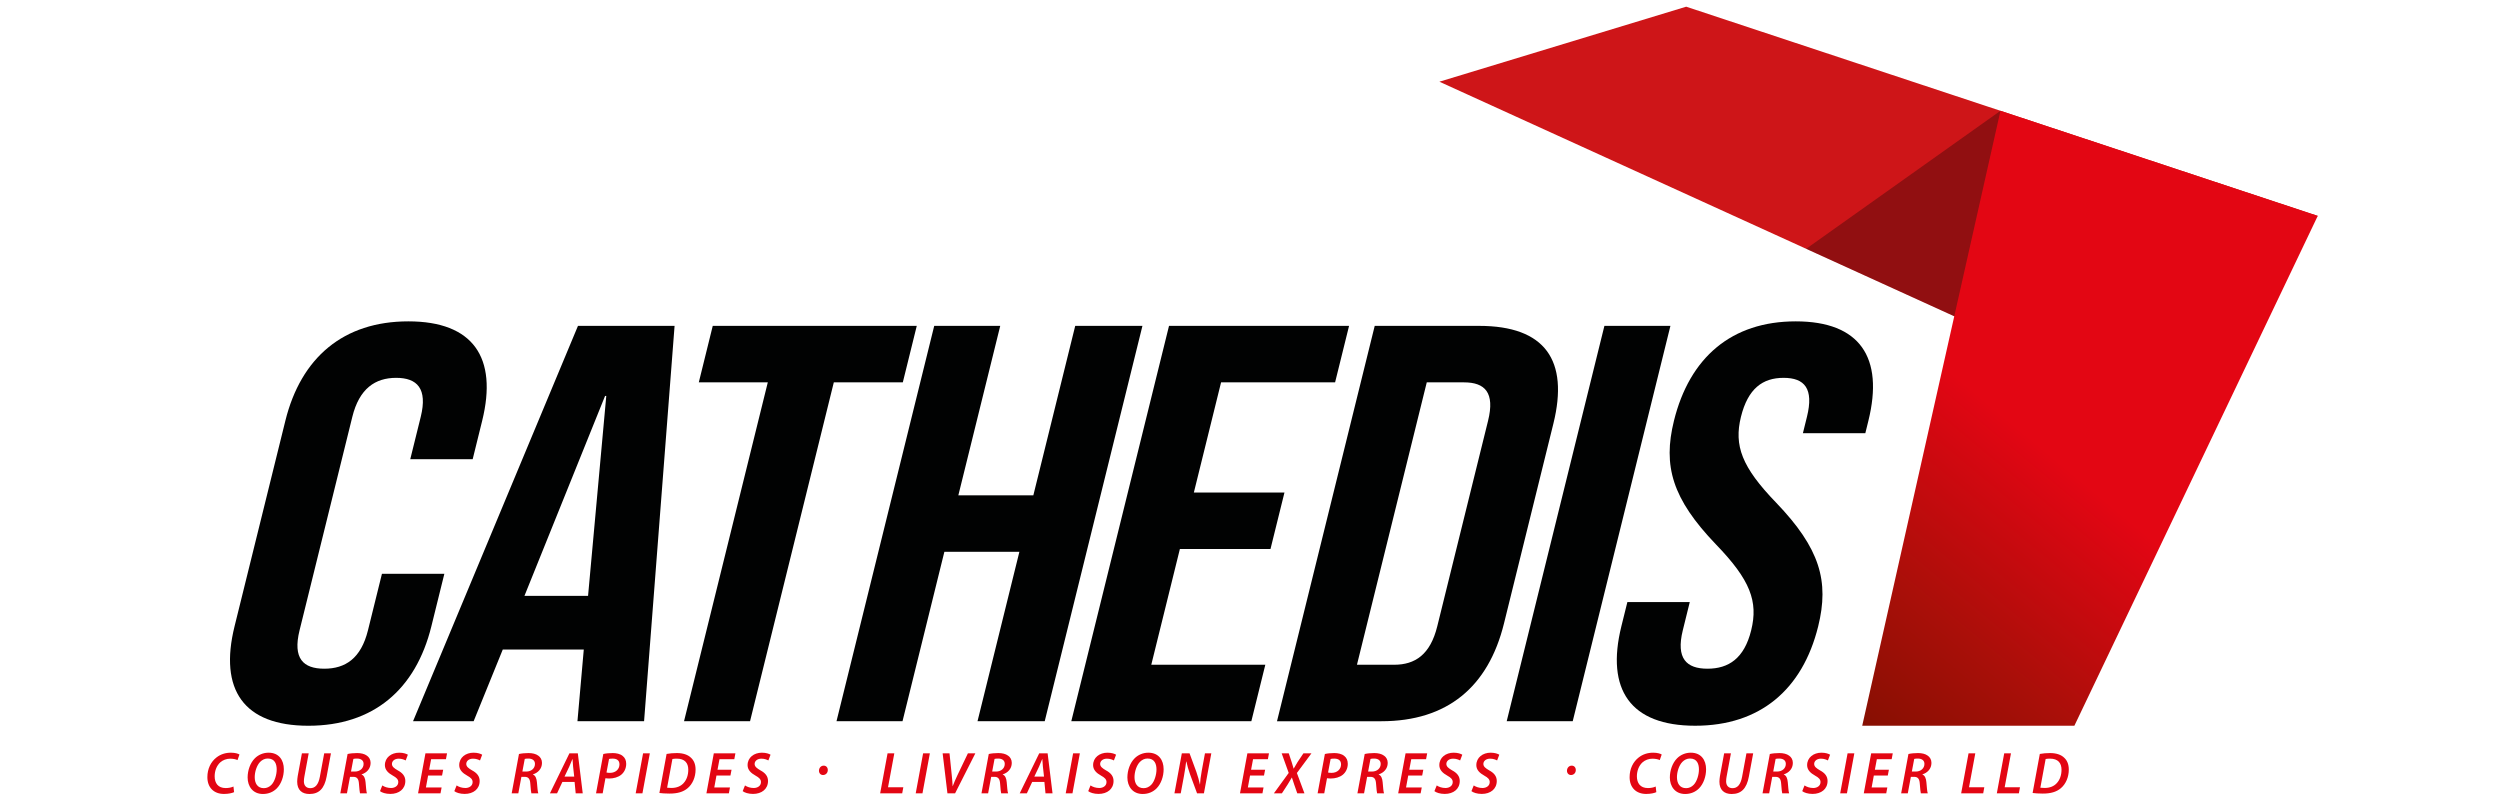
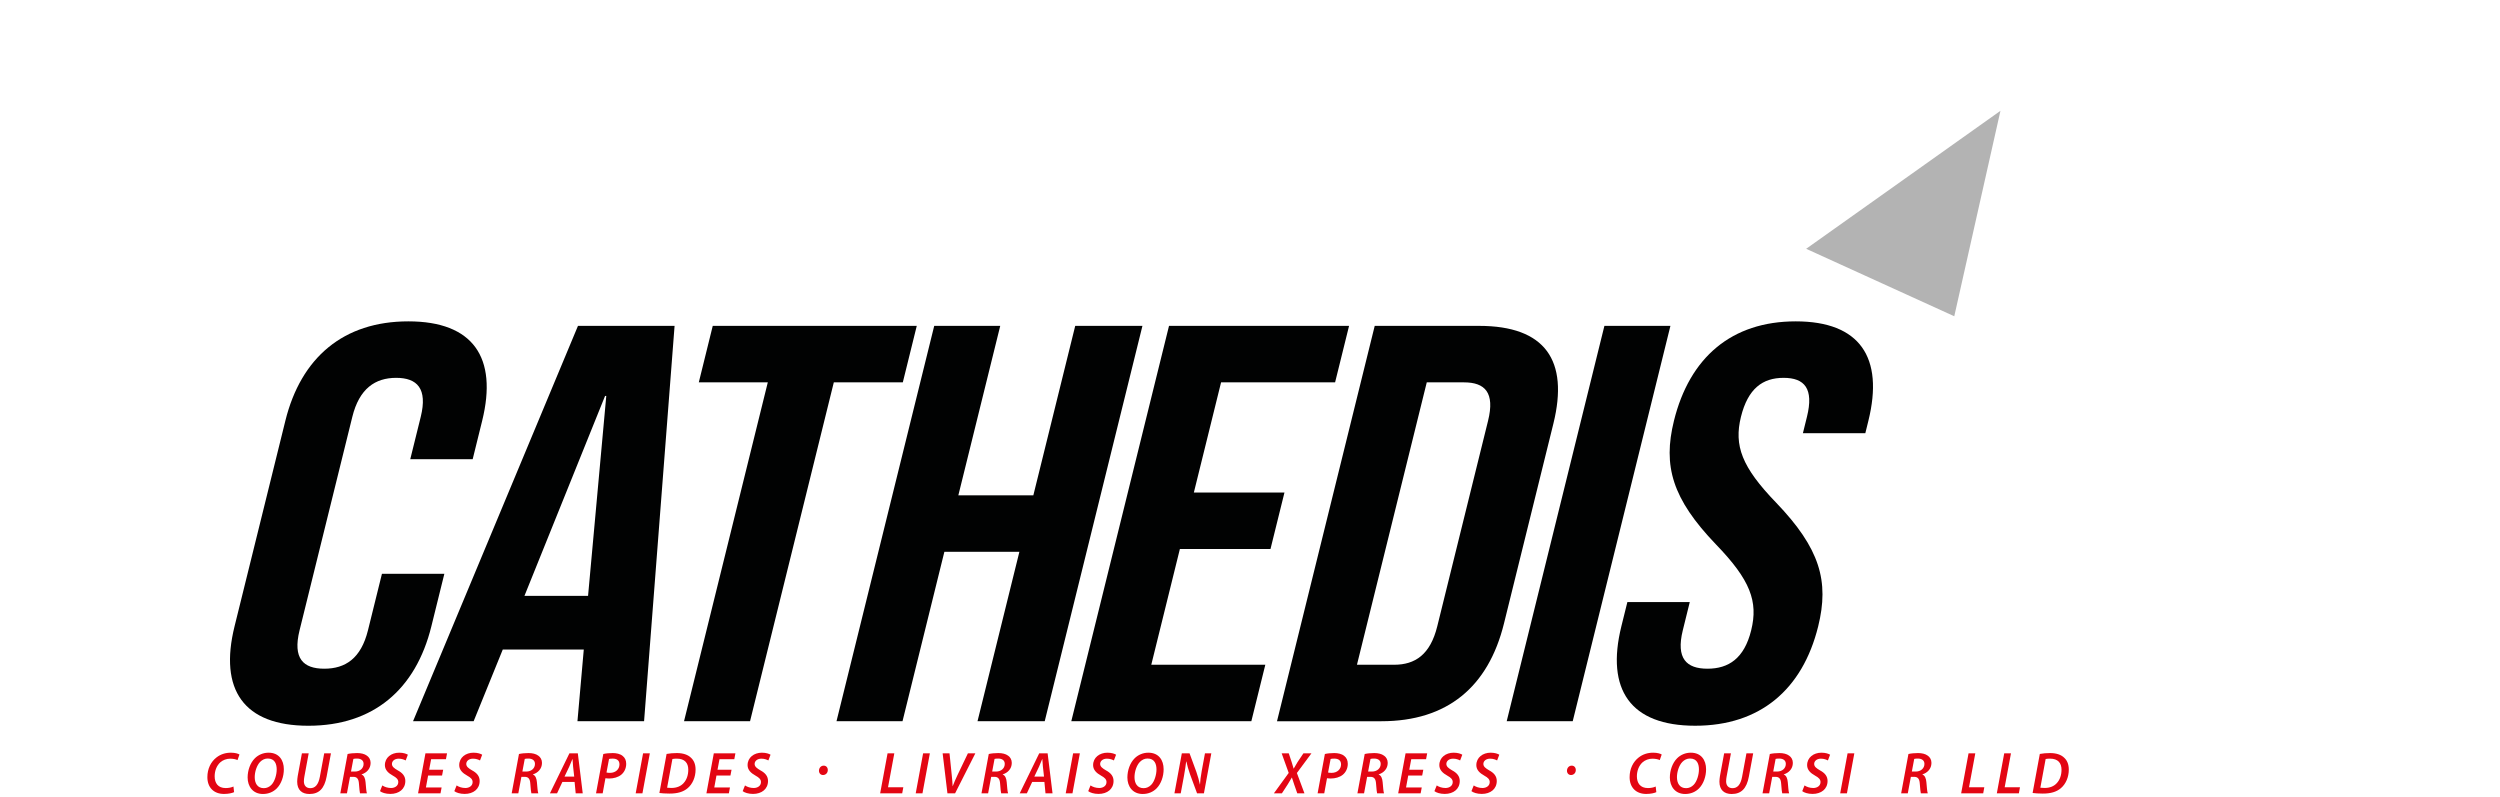
<svg xmlns="http://www.w3.org/2000/svg" id="Calque_1" x="0px" y="0px" width="160px" height="51px" viewBox="0 0 160 51" xml:space="preserve">
  <g>
    <g>
-       <polygon fill="#CE1518" points="92.121,5.229 107.916,0.428 148.336,13.818 133.307,23.993   " />
      <linearGradient id="SVGID_1_" gradientUnits="userSpaceOnUse" x1="114.329" y1="17.534" x2="67.675" y2="61.482" gradientTransform="matrix(1 0 0.262 1 18.861 0)">
        <stop offset="0" style="stop-color:#E30613" />
        <stop offset="0.233" style="stop-color:#E30613" />
        <stop offset="0.243" style="stop-color:#E00613" />
        <stop offset="0.457" style="stop-color:#A90F09" />
        <stop offset="0.647" style="stop-color:#7D0F00" />
        <stop offset="0.806" style="stop-color:#5A0A00" />
        <stop offset="0.929" style="stop-color:#430500" />
        <stop offset="1" style="stop-color:#3A0200" />
      </linearGradient>
-       <polygon fill="url(#SVGID_1_)" points="148.336,13.818 132.76,46.447 119.182,46.447 128.029,7.091   " />
      <polygon opacity="0.3" points="125.073,20.241 128.029,7.091 115.594,15.923   " />
    </g>
    <g>
      <path fill="#010202" d="M28.438,36.725l-0.831,3.361c-1,4.048-3.723,6.362-7.87,6.362c-4.148,0-5.727-2.314-4.726-6.362   l3.252-13.157c1-4.049,3.723-6.362,7.871-6.362s5.726,2.313,4.725,6.362l-0.607,2.458h-3.995l0.671-2.711   c0.446-1.807-0.229-2.494-1.573-2.494c-1.344,0-2.36,0.687-2.806,2.494l-3.377,13.663c-0.447,1.808,0.237,2.458,1.582,2.458   c1.344,0,2.349-0.651,2.796-2.458l0.894-3.614H28.438z" />
      <path fill="#010202" d="M41.221,46.158h-4.264l0.405-4.59h-5.184l-1.865,4.59h-3.878l10.555-25.302h6.183L41.221,46.158z    M33.565,38.134h4.071l1.166-12.796h-0.077L33.565,38.134z" />
      <path fill="#010202" d="M45.616,20.856h13.057l-0.893,3.615h-4.416l-5.361,21.687h-4.225l5.361-21.687h-4.416L45.616,20.856z" />
      <path fill="#010202" d="M57.761,46.158h-4.225l6.254-25.302h4.225L61.334,31.7h4.8l2.68-10.844h4.302l-6.254,25.302h-4.301   l2.68-10.844h-4.801L57.761,46.158z" />
      <path fill="#010202" d="M76.407,31.52h5.799l-0.894,3.614h-5.799l-1.831,7.41h7.298l-0.894,3.614H68.563l6.254-25.302H86.34   l-0.894,3.615h-7.297L76.407,31.52z" />
      <path fill="#010202" d="M87.982,20.856h6.681c4.226,0,5.754,2.205,4.754,6.254l-3.163,12.795c-1.001,4.05-3.62,6.254-7.844,6.254   h-6.682L87.982,20.856z M91.313,24.471l-4.468,18.073h2.381c1.345,0,2.312-0.651,2.758-2.458l3.252-13.157   c0.447-1.807-0.198-2.458-1.543-2.458H91.313z" />
      <path fill="#010202" d="M102.682,20.856h4.225l-6.253,25.302h-4.225L102.682,20.856z" />
      <path fill="#010202" d="M114.928,20.567c4.109,0,5.649,2.313,4.649,6.362l-0.196,0.795h-3.995l0.259-1.048   c0.448-1.807-0.151-2.494-1.495-2.494c-1.344,0-2.281,0.687-2.729,2.494c-0.455,1.844,0.05,3.217,2.251,5.494   c2.809,2.928,3.405,5.025,2.692,7.915c-1.001,4.048-3.724,6.362-7.872,6.362c-4.147,0-5.726-2.314-4.725-6.362l0.385-1.553h3.993   l-0.446,1.807c-0.447,1.808,0.236,2.458,1.58,2.458c1.345,0,2.351-0.651,2.797-2.458c0.456-1.844-0.051-3.217-2.252-5.494   c-2.81-2.928-3.405-5.025-2.691-7.916C108.134,22.88,110.818,20.567,114.928,20.567z" />
    </g>
    <g>
      <g>
        <path fill="#E30613" d="M14.982,50.698c-0.133,0.061-0.358,0.114-0.65,0.114c-0.646,0-1.06-0.41-1.06-1.075    c0-0.531,0.222-0.983,0.584-1.261c0.258-0.201,0.569-0.304,0.927-0.304c0.273,0,0.473,0.068,0.543,0.117L15.2,48.647    c-0.081-0.046-0.251-0.091-0.469-0.091c-0.236,0-0.465,0.084-0.635,0.236c-0.218,0.198-0.358,0.52-0.358,0.893    c0,0.429,0.214,0.751,0.705,0.751c0.181,0,0.365-0.034,0.498-0.099L14.982,50.698z" />
        <path fill="#E30613" d="M18.166,49.232c0,0.456-0.159,0.926-0.45,1.223c-0.225,0.227-0.528,0.36-0.89,0.36    c-0.642,0-0.978-0.482-0.978-1.055c0-0.456,0.166-0.934,0.465-1.231c0.225-0.224,0.539-0.357,0.875-0.357    C17.853,48.172,18.166,48.647,18.166,49.232z M16.645,48.765c-0.218,0.225-0.343,0.642-0.343,0.972    c0,0.387,0.17,0.706,0.587,0.706c0.181,0,0.354-0.079,0.484-0.216c0.214-0.22,0.336-0.657,0.336-0.98    c0-0.338-0.114-0.702-0.572-0.702C16.944,48.545,16.778,48.628,16.645,48.765z" />
        <path fill="#E30613" d="M19.756,48.214l-0.277,1.493c-0.019,0.095-0.03,0.201-0.03,0.311c0.004,0.262,0.155,0.425,0.41,0.425    c0.306,0,0.517-0.213,0.613-0.733l0.277-1.496h0.432l-0.277,1.489c-0.144,0.771-0.491,1.113-1.101,1.113    c-0.469,0-0.783-0.25-0.783-0.79c0-0.11,0.015-0.235,0.033-0.353l0.269-1.458H19.756z" />
        <path fill="#E30613" d="M22.246,48.256c0.159-0.038,0.392-0.06,0.613-0.06c0.24,0,0.469,0.049,0.624,0.167    c0.14,0.098,0.236,0.254,0.236,0.463c0,0.376-0.259,0.634-0.576,0.733L23.14,49.57c0.162,0.065,0.233,0.243,0.255,0.486    c0.029,0.32,0.048,0.615,0.088,0.718H23.04c-0.019-0.061-0.044-0.304-0.067-0.612c-0.019-0.326-0.133-0.444-0.362-0.444h-0.21    l-0.196,1.055h-0.425L22.246,48.256z M22.464,49.38h0.244c0.336,0,0.562-0.213,0.562-0.49c0-0.236-0.181-0.342-0.425-0.342    c-0.107,0-0.177,0.007-0.229,0.023L22.464,49.38z" />
        <path fill="#E30613" d="M24.467,50.268c0.14,0.095,0.343,0.164,0.561,0.164c0.24,0,0.462-0.133,0.462-0.38    c0-0.167-0.107-0.281-0.351-0.414c-0.288-0.159-0.506-0.364-0.506-0.668c0-0.49,0.414-0.798,0.916-0.798    c0.277,0,0.458,0.072,0.554,0.129l-0.14,0.368c-0.081-0.045-0.248-0.117-0.45-0.114c-0.273,0-0.429,0.164-0.429,0.335    c0,0.175,0.14,0.277,0.373,0.414c0.303,0.163,0.484,0.368,0.484,0.679c0,0.513-0.402,0.828-0.96,0.828    c-0.303,0-0.55-0.087-0.661-0.178L24.467,50.268z" />
        <path fill="#E30613" d="M28.292,49.634h-0.893l-0.14,0.763h1.004l-0.07,0.376h-1.437l0.473-2.56h1.382l-0.07,0.376h-0.949    l-0.126,0.672h0.898L28.292,49.634z" />
        <path fill="#E30613" d="M29.224,50.268c0.14,0.095,0.343,0.164,0.561,0.164c0.24,0,0.462-0.133,0.462-0.38    c0-0.167-0.107-0.281-0.351-0.414c-0.288-0.159-0.506-0.364-0.506-0.668c0-0.49,0.414-0.798,0.916-0.798    c0.277,0,0.458,0.072,0.554,0.129l-0.14,0.368c-0.081-0.045-0.248-0.117-0.45-0.114c-0.273,0-0.429,0.164-0.429,0.335    c0,0.175,0.14,0.277,0.373,0.414c0.303,0.163,0.484,0.368,0.484,0.679c0,0.513-0.402,0.828-0.96,0.828    c-0.303,0-0.55-0.087-0.661-0.178L29.224,50.268z" />
        <path fill="#E30613" d="M33.214,48.256c0.159-0.038,0.392-0.06,0.613-0.06c0.24,0,0.469,0.049,0.624,0.167    c0.14,0.098,0.236,0.254,0.236,0.463c0,0.376-0.259,0.634-0.576,0.733l-0.004,0.011c0.162,0.065,0.233,0.243,0.255,0.486    c0.029,0.32,0.048,0.615,0.089,0.718h-0.443c-0.019-0.061-0.045-0.304-0.067-0.612c-0.019-0.326-0.133-0.444-0.362-0.444h-0.21    l-0.196,1.055h-0.425L33.214,48.256z M33.432,49.38h0.244c0.336,0,0.562-0.213,0.562-0.49c0-0.236-0.181-0.342-0.425-0.342    c-0.107,0-0.177,0.007-0.229,0.023L33.432,49.38z" />
        <path fill="#E30613" d="M35.992,50.045l-0.34,0.729h-0.458l1.248-2.56h0.539l0.314,2.56h-0.45l-0.071-0.729H35.992z     M36.749,49.703l-0.07-0.638c-0.011-0.137-0.026-0.335-0.037-0.486h-0.007c-0.067,0.152-0.133,0.334-0.203,0.486l-0.303,0.638    H36.749z" />
-         <path fill="#E30613" d="M38.611,48.256c0.152-0.038,0.377-0.06,0.602-0.06c0.229,0,0.476,0.049,0.635,0.182    c0.148,0.114,0.229,0.281,0.229,0.509c0,0.303-0.137,0.546-0.317,0.695c-0.2,0.163-0.484,0.243-0.779,0.243    c-0.089,0-0.166-0.012-0.233-0.019l-0.177,0.968h-0.425L38.611,48.256z M38.815,49.441c0.07,0.015,0.132,0.022,0.225,0.022    c0.366,0,0.606-0.239,0.606-0.543c0-0.27-0.189-0.369-0.432-0.369c-0.107,0-0.188,0.007-0.236,0.023L38.815,49.441z" />
+         <path fill="#E30613" d="M38.611,48.256c0.152-0.038,0.377-0.06,0.602-0.06c0.229,0,0.476,0.049,0.635,0.182    c0.148,0.114,0.229,0.281,0.229,0.509c0,0.303-0.137,0.546-0.317,0.695c-0.2,0.163-0.484,0.243-0.779,0.243    c-0.089,0-0.166-0.012-0.233-0.019l-0.177,0.968h-0.425z M38.815,49.441c0.07,0.015,0.132,0.022,0.225,0.022    c0.366,0,0.606-0.239,0.606-0.543c0-0.27-0.189-0.369-0.432-0.369c-0.107,0-0.188,0.007-0.236,0.023L38.815,49.441z" />
        <path fill="#E30613" d="M41.589,48.214l-0.473,2.56h-0.432l0.473-2.56H41.589z" />
        <path fill="#E30613" d="M42.662,48.252c0.203-0.038,0.425-0.056,0.658-0.056c0.399,0,0.713,0.106,0.912,0.308    c0.17,0.159,0.285,0.398,0.285,0.751c0,0.482-0.192,0.923-0.506,1.188c-0.288,0.243-0.654,0.346-1.163,0.346    c-0.262,0-0.506-0.018-0.647-0.038L42.662,48.252z M42.695,50.414c0.085,0.011,0.177,0.015,0.273,0.015    c0.336,0,0.606-0.11,0.786-0.315c0.196-0.213,0.296-0.517,0.296-0.851c0-0.425-0.218-0.71-0.739-0.71    c-0.1,0-0.207,0.007-0.277,0.023L42.695,50.414z" />
        <path fill="#E30613" d="M46.748,49.634h-0.894l-0.14,0.763h1.004l-0.07,0.376h-1.437l0.473-2.56h1.382l-0.07,0.376h-0.949    l-0.126,0.672h0.898L46.748,49.634z" />
        <path fill="#E30613" d="M47.679,50.268c0.14,0.095,0.343,0.164,0.561,0.164c0.24,0,0.462-0.133,0.462-0.38    c0-0.167-0.107-0.281-0.351-0.414c-0.288-0.159-0.506-0.364-0.506-0.668c0-0.49,0.414-0.798,0.916-0.798    c0.277,0,0.458,0.072,0.554,0.129l-0.14,0.368c-0.081-0.045-0.248-0.117-0.45-0.114c-0.273,0-0.429,0.164-0.429,0.335    c0,0.175,0.14,0.277,0.373,0.414c0.303,0.163,0.484,0.368,0.484,0.679c0,0.513-0.402,0.828-0.96,0.828    c-0.303,0-0.55-0.087-0.661-0.178L47.679,50.268z" />
        <path fill="#E30613" d="M52.414,49.327c0-0.178,0.126-0.326,0.303-0.326c0.155,0,0.262,0.114,0.262,0.281    c0,0.182-0.129,0.319-0.307,0.319C52.518,49.6,52.414,49.483,52.414,49.327z" />
        <path fill="#E30613" d="M56.804,48.214h0.432l-0.403,2.173h0.979l-0.071,0.387h-1.411L56.804,48.214z" />
        <path fill="#E30613" d="M59.511,48.214l-0.473,2.56h-0.432l0.473-2.56H59.511z" />
        <path fill="#E30613" d="M60.636,50.774l-0.307-2.56h0.44l0.144,1.409c0.029,0.266,0.044,0.47,0.055,0.691h0.007    c0.081-0.209,0.177-0.445,0.306-0.711l0.665-1.39h0.476l-1.296,2.56H60.636z" />
        <path fill="#E30613" d="M63.281,48.256c0.159-0.038,0.392-0.06,0.613-0.06c0.24,0,0.469,0.049,0.624,0.167    c0.14,0.098,0.236,0.254,0.236,0.463c0,0.376-0.259,0.634-0.576,0.733l-0.004,0.011c0.162,0.065,0.233,0.243,0.255,0.486    c0.029,0.32,0.048,0.615,0.089,0.718h-0.443c-0.019-0.061-0.045-0.304-0.067-0.612c-0.019-0.326-0.133-0.444-0.362-0.444h-0.21    l-0.196,1.055h-0.425L63.281,48.256z M63.499,49.38h0.244c0.336,0,0.562-0.213,0.562-0.49c0-0.236-0.181-0.342-0.425-0.342    c-0.107,0-0.177,0.007-0.229,0.023L63.499,49.38z" />
        <path fill="#E30613" d="M66.059,50.045l-0.34,0.729h-0.458l1.248-2.56h0.539l0.314,2.56h-0.45l-0.07-0.729H66.059z     M66.817,49.703l-0.071-0.638c-0.011-0.137-0.025-0.335-0.037-0.486h-0.007c-0.067,0.152-0.133,0.334-0.203,0.486l-0.303,0.638    H66.817z" />
        <path fill="#E30613" d="M69.111,48.214l-0.473,2.56h-0.432l0.473-2.56H69.111z" />
        <path fill="#E30613" d="M69.793,50.268c0.14,0.095,0.343,0.164,0.561,0.164c0.24,0,0.462-0.133,0.462-0.38    c0-0.167-0.107-0.281-0.351-0.414c-0.288-0.159-0.506-0.364-0.506-0.668c0-0.49,0.414-0.798,0.916-0.798    c0.277,0,0.458,0.072,0.554,0.129l-0.14,0.368c-0.081-0.045-0.248-0.117-0.45-0.114c-0.273,0-0.429,0.164-0.429,0.335    c0,0.175,0.14,0.277,0.373,0.414c0.303,0.163,0.484,0.368,0.484,0.679c0,0.513-0.402,0.828-0.96,0.828    c-0.303,0-0.55-0.087-0.661-0.178L69.793,50.268z" />
        <path fill="#E30613" d="M74.472,49.232c0,0.456-0.159,0.926-0.45,1.223c-0.225,0.227-0.528,0.36-0.89,0.36    c-0.642,0-0.979-0.482-0.979-1.055c0-0.456,0.166-0.934,0.466-1.231c0.225-0.224,0.539-0.357,0.875-0.357    C74.158,48.172,74.472,48.647,74.472,49.232z M72.951,48.765c-0.218,0.225-0.343,0.642-0.343,0.972    c0,0.387,0.17,0.706,0.587,0.706c0.181,0,0.354-0.079,0.484-0.216c0.214-0.22,0.336-0.657,0.336-0.98    c0-0.338-0.115-0.702-0.572-0.702C73.25,48.545,73.084,48.628,72.951,48.765z" />
        <path fill="#E30613" d="M75.164,50.774l0.473-2.56h0.495l0.436,1.189c0.107,0.31,0.17,0.546,0.225,0.801H76.8    c0.015-0.251,0.045-0.498,0.111-0.866l0.207-1.125h0.406l-0.473,2.56h-0.439l-0.447-1.212c-0.114-0.335-0.178-0.543-0.236-0.824    l-0.015,0.004c-0.026,0.243-0.077,0.559-0.144,0.939l-0.203,1.093H75.164z" />
-         <path fill="#E30613" d="M80.896,49.634h-0.893l-0.14,0.763h1.004l-0.07,0.376h-1.437l0.473-2.56h1.382l-0.07,0.376h-0.949    l-0.126,0.672h0.898L80.896,49.634z" />
        <path fill="#E30613" d="M83.026,50.774l-0.199-0.569c-0.055-0.16-0.1-0.297-0.144-0.441h-0.007    c-0.081,0.133-0.159,0.266-0.269,0.448l-0.366,0.562h-0.513l0.949-1.307l-0.45-1.253h0.454l0.188,0.567    c0.048,0.155,0.085,0.269,0.122,0.409h0.007c0.089-0.155,0.163-0.281,0.244-0.414l0.377-0.562h0.513l-0.931,1.257l0.484,1.303    H83.026z" />
        <path fill="#E30613" d="M84.792,48.256c0.152-0.038,0.377-0.06,0.602-0.06c0.229,0,0.476,0.049,0.635,0.182    c0.148,0.114,0.229,0.281,0.229,0.509c0,0.303-0.137,0.546-0.317,0.695c-0.2,0.163-0.484,0.243-0.779,0.243    c-0.089,0-0.166-0.012-0.233-0.019l-0.177,0.968h-0.425L84.792,48.256z M84.996,49.441c0.07,0.015,0.132,0.022,0.225,0.022    c0.366,0,0.606-0.239,0.606-0.543c0-0.27-0.189-0.369-0.432-0.369c-0.107,0-0.188,0.007-0.236,0.023L84.996,49.441z" />
        <path fill="#E30613" d="M87.341,48.256c0.159-0.038,0.392-0.06,0.613-0.06c0.24,0,0.469,0.049,0.624,0.167    c0.14,0.098,0.236,0.254,0.236,0.463c0,0.376-0.259,0.634-0.576,0.733l-0.004,0.011c0.162,0.065,0.233,0.243,0.255,0.486    c0.029,0.32,0.048,0.615,0.089,0.718h-0.443c-0.019-0.061-0.045-0.304-0.067-0.612c-0.019-0.326-0.133-0.444-0.362-0.444h-0.21    l-0.196,1.055h-0.425L87.341,48.256z M87.559,49.38h0.244c0.336,0,0.562-0.213,0.562-0.49c0-0.236-0.181-0.342-0.425-0.342    c-0.107,0-0.177,0.007-0.229,0.023L87.559,49.38z" />
        <path fill="#E30613" d="M91.02,49.634h-0.893l-0.14,0.763h1.005l-0.071,0.376h-1.437l0.473-2.56h1.382l-0.07,0.376h-0.949    l-0.126,0.672h0.898L91.02,49.634z" />
        <path fill="#E30613" d="M91.951,50.268c0.14,0.095,0.343,0.164,0.561,0.164c0.24,0,0.462-0.133,0.462-0.38    c0-0.167-0.107-0.281-0.351-0.414c-0.288-0.159-0.506-0.364-0.506-0.668c0-0.49,0.414-0.798,0.916-0.798    c0.277,0,0.458,0.072,0.554,0.129l-0.14,0.368c-0.081-0.045-0.248-0.117-0.451-0.114c-0.273,0-0.429,0.164-0.429,0.335    c0,0.175,0.14,0.277,0.373,0.414c0.303,0.163,0.484,0.368,0.484,0.679c0,0.513-0.402,0.828-0.96,0.828    c-0.303,0-0.55-0.087-0.661-0.178L91.951,50.268z" />
        <path fill="#E30613" d="M94.319,50.268c0.14,0.095,0.343,0.164,0.561,0.164c0.24,0,0.462-0.133,0.462-0.38    c0-0.167-0.107-0.281-0.351-0.414c-0.288-0.159-0.506-0.364-0.506-0.668c0-0.49,0.414-0.798,0.916-0.798    c0.277,0,0.458,0.072,0.554,0.129l-0.14,0.368c-0.081-0.045-0.248-0.117-0.45-0.114c-0.273,0-0.429,0.164-0.429,0.335    c0,0.175,0.14,0.277,0.373,0.414c0.303,0.163,0.484,0.368,0.484,0.679c0,0.513-0.402,0.828-0.96,0.828    c-0.303,0-0.55-0.087-0.661-0.178L94.319,50.268z" />
        <path fill="#E30613" d="M100.286,49.327c0-0.178,0.126-0.326,0.303-0.326c0.155,0,0.262,0.114,0.262,0.281    c0,0.182-0.129,0.319-0.307,0.319C100.389,49.6,100.286,49.483,100.286,49.327z" />
        <path fill="#E30613" d="M106.005,50.698c-0.133,0.061-0.358,0.114-0.65,0.114c-0.646,0-1.06-0.41-1.06-1.075    c0-0.531,0.222-0.983,0.584-1.261c0.258-0.201,0.569-0.304,0.927-0.304c0.273,0,0.473,0.068,0.543,0.117l-0.126,0.358    c-0.081-0.046-0.251-0.091-0.469-0.091c-0.236,0-0.465,0.084-0.635,0.236c-0.218,0.198-0.358,0.52-0.358,0.893    c0,0.429,0.214,0.751,0.705,0.751c0.181,0,0.365-0.034,0.498-0.099L106.005,50.698z" />
        <path fill="#E30613" d="M109.189,49.232c0,0.456-0.159,0.926-0.45,1.223c-0.225,0.227-0.528,0.36-0.89,0.36    c-0.642,0-0.978-0.482-0.978-1.055c0-0.456,0.166-0.934,0.465-1.231c0.225-0.224,0.539-0.357,0.875-0.357    C108.876,48.172,109.189,48.647,109.189,49.232z M107.668,48.765c-0.218,0.225-0.343,0.642-0.343,0.972    c0,0.387,0.17,0.706,0.587,0.706c0.181,0,0.354-0.079,0.484-0.216c0.214-0.22,0.336-0.657,0.336-0.98    c0-0.338-0.114-0.702-0.572-0.702C107.967,48.545,107.801,48.628,107.668,48.765z" />
        <path fill="#E30613" d="M110.779,48.214l-0.277,1.493c-0.019,0.095-0.03,0.201-0.03,0.311c0.004,0.262,0.155,0.425,0.41,0.425    c0.306,0,0.517-0.213,0.613-0.733l0.277-1.496h0.432l-0.277,1.489c-0.144,0.771-0.491,1.113-1.101,1.113    c-0.469,0-0.783-0.25-0.783-0.79c0-0.11,0.015-0.235,0.033-0.353l0.269-1.458H110.779z" />
        <path fill="#E30613" d="M113.269,48.256c0.159-0.038,0.392-0.06,0.613-0.06c0.24,0,0.469,0.049,0.624,0.167    c0.14,0.098,0.236,0.254,0.236,0.463c0,0.376-0.259,0.634-0.576,0.733l-0.004,0.011c0.162,0.065,0.233,0.243,0.255,0.486    c0.029,0.32,0.048,0.615,0.088,0.718h-0.443c-0.019-0.061-0.045-0.304-0.067-0.612c-0.019-0.326-0.133-0.444-0.362-0.444h-0.21    l-0.196,1.055h-0.425L113.269,48.256z M113.487,49.38h0.244c0.336,0,0.562-0.213,0.562-0.49c0-0.236-0.181-0.342-0.425-0.342    c-0.107,0-0.177,0.007-0.229,0.023L113.487,49.38z" />
        <path fill="#E30613" d="M115.49,50.268c0.14,0.095,0.343,0.164,0.561,0.164c0.24,0,0.462-0.133,0.462-0.38    c0-0.167-0.107-0.281-0.351-0.414c-0.288-0.159-0.506-0.364-0.506-0.668c0-0.49,0.414-0.798,0.916-0.798    c0.277,0,0.458,0.072,0.554,0.129l-0.14,0.368c-0.081-0.045-0.247-0.117-0.45-0.114c-0.273,0-0.429,0.164-0.429,0.335    c0,0.175,0.14,0.277,0.373,0.414c0.303,0.163,0.484,0.368,0.484,0.679c0,0.513-0.402,0.828-0.96,0.828    c-0.303,0-0.55-0.087-0.661-0.178L115.49,50.268z" />
        <path fill="#E30613" d="M118.677,48.214l-0.473,2.56h-0.432l0.473-2.56H118.677z" />
-         <path fill="#E30613" d="M120.818,49.634h-0.893l-0.14,0.763h1.004l-0.07,0.376h-1.437l0.473-2.56h1.382l-0.07,0.376h-0.949    l-0.126,0.672h0.898L120.818,49.634z" />
        <path fill="#E30613" d="M122.14,48.256c0.159-0.038,0.392-0.06,0.613-0.06c0.24,0,0.469,0.049,0.624,0.167    c0.14,0.098,0.236,0.254,0.236,0.463c0,0.376-0.259,0.634-0.576,0.733l-0.004,0.011c0.162,0.065,0.233,0.243,0.255,0.486    c0.029,0.32,0.048,0.615,0.089,0.718h-0.443c-0.018-0.061-0.045-0.304-0.067-0.612c-0.019-0.326-0.133-0.444-0.362-0.444h-0.21    l-0.196,1.055h-0.425L122.14,48.256z M122.358,49.38h0.244c0.336,0,0.562-0.213,0.562-0.49c0-0.236-0.181-0.342-0.425-0.342    c-0.107,0-0.177,0.007-0.229,0.023L122.358,49.38z" />
        <path fill="#E30613" d="M125.987,48.214h0.432l-0.403,2.173h0.979l-0.07,0.387h-1.411L125.987,48.214z" />
        <path fill="#E30613" d="M128.27,48.214h0.432l-0.403,2.173h0.979l-0.07,0.387h-1.411L128.27,48.214z" />
        <path fill="#E30613" d="M130.548,48.252c0.203-0.038,0.425-0.056,0.658-0.056c0.399,0,0.713,0.106,0.912,0.308    c0.17,0.159,0.285,0.398,0.285,0.751c0,0.482-0.192,0.923-0.506,1.188c-0.288,0.243-0.654,0.346-1.163,0.346    c-0.262,0-0.506-0.018-0.647-0.038L130.548,48.252z M130.582,50.414c0.085,0.011,0.177,0.015,0.273,0.015    c0.336,0,0.606-0.11,0.786-0.315c0.196-0.213,0.296-0.517,0.296-0.851c0-0.425-0.218-0.71-0.739-0.71    c-0.1,0-0.207,0.007-0.277,0.023L130.582,50.414z" />
      </g>
    </g>
  </g>
</svg>